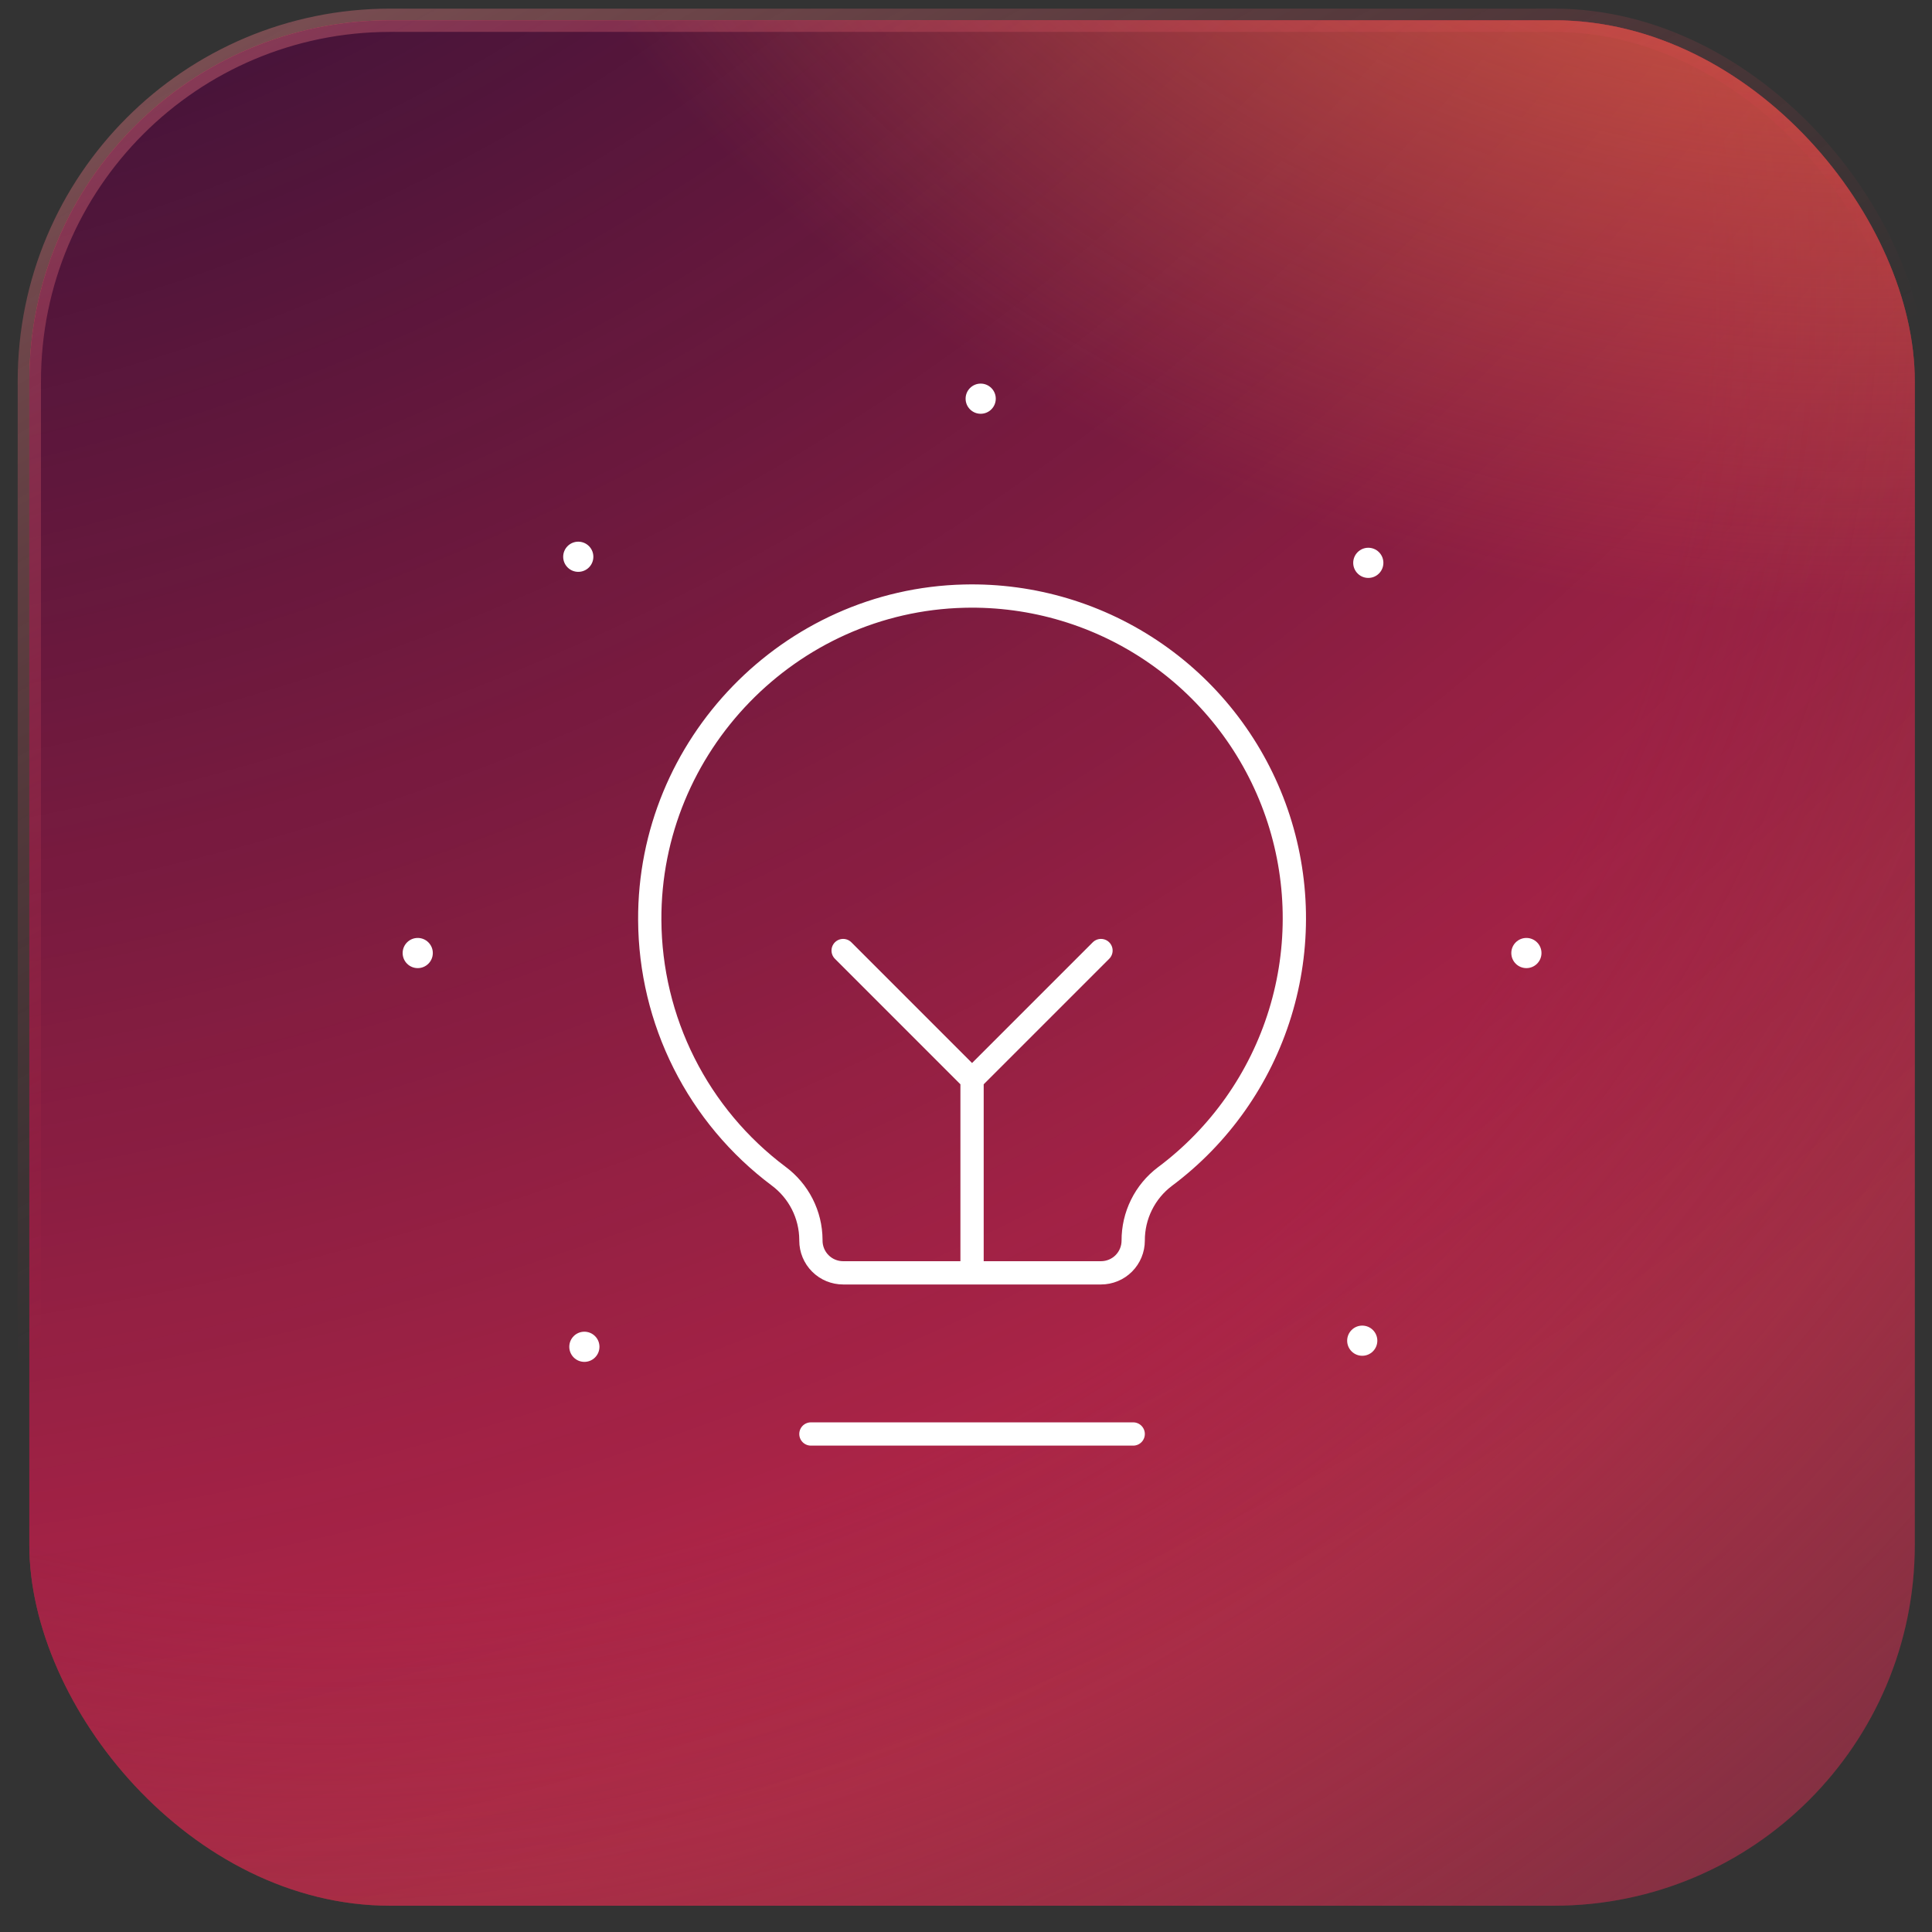
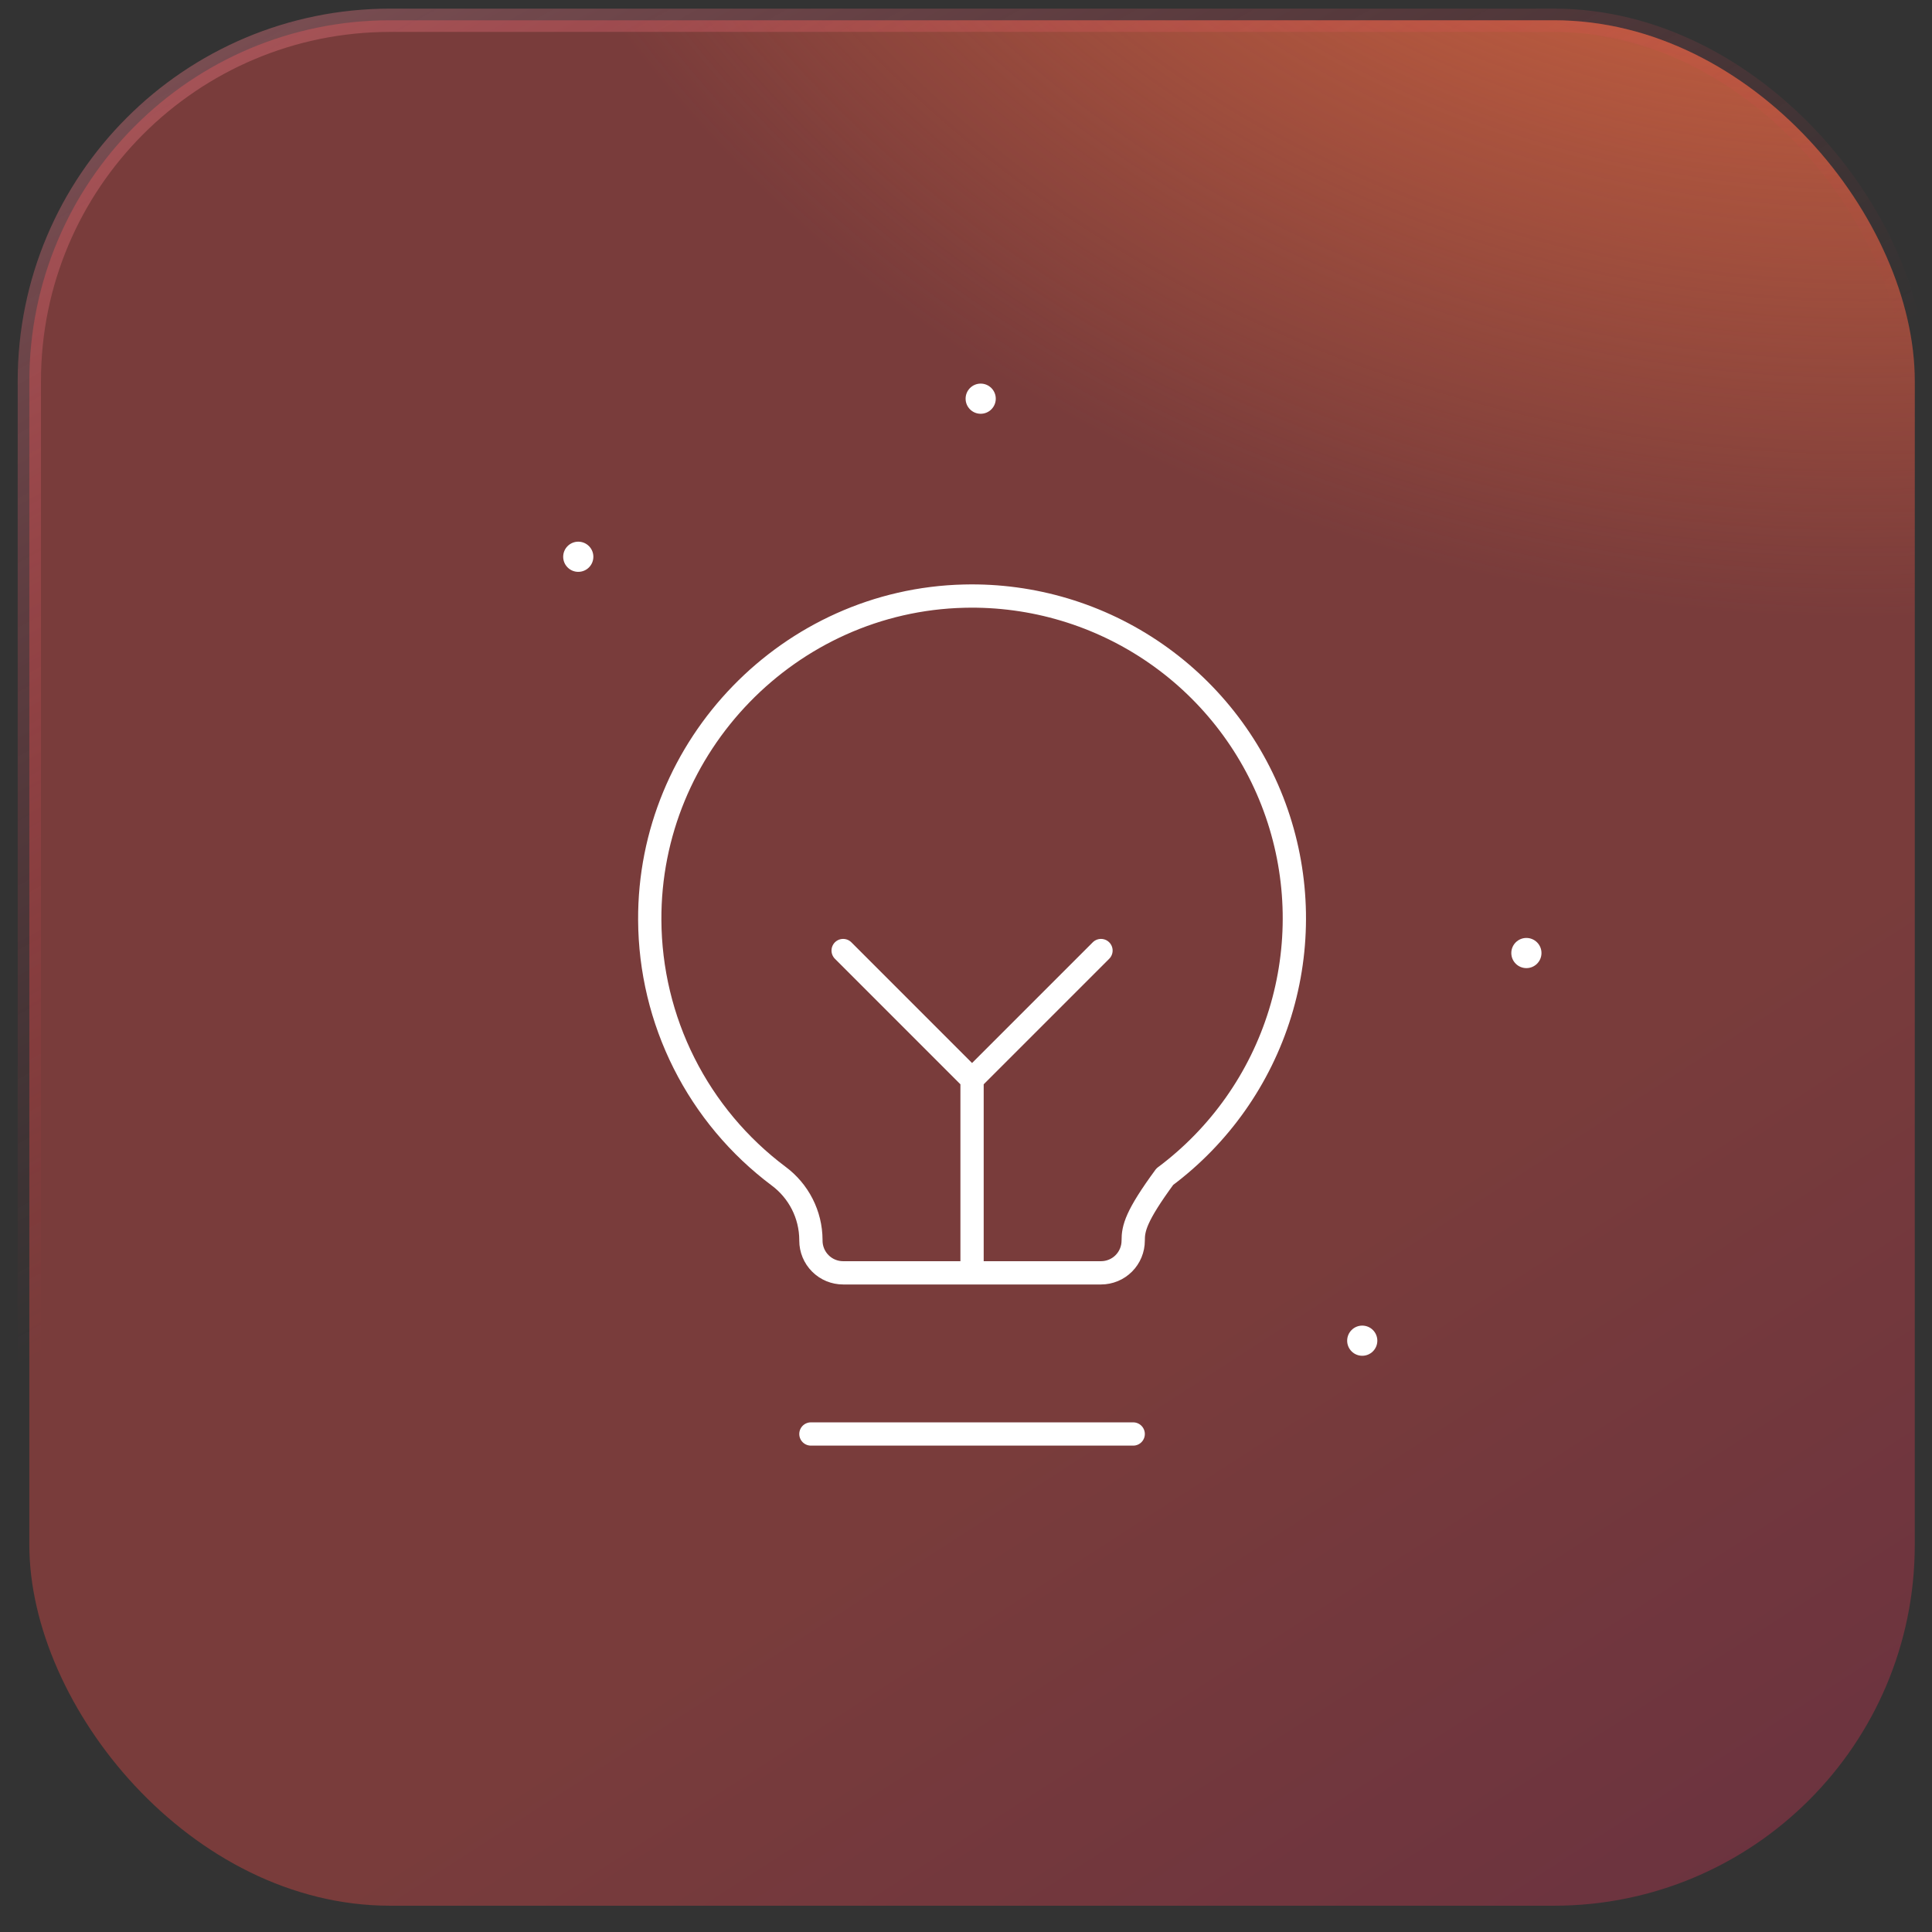
<svg xmlns="http://www.w3.org/2000/svg" width="83" height="83" viewBox="0 0 83 83" fill="none">
  <rect x="0" y="0" width="83" height="83" fill="#333333" stroke="none" />
  <rect x="1.26" y="0.871" width="81" height="81" rx="15.5" fill="url(#paint0_linear_210_931)" fill-opacity="0.4" />
-   <rect x="1.26" y="0.871" width="81" height="81" rx="15.5" fill="url(#paint1_diamond_210_931)" />
-   <rect x="1.26" y="0.871" width="81" height="81" rx="15.5" fill="url(#paint2_diamond_210_931)" />
  <rect x="1.26" y="0.871" width="81" height="81" rx="15.5" fill="url(#paint3_diamond_210_931)" />
  <rect x="1.26" y="0.871" width="81" height="81" rx="15.5" stroke="url(#paint4_linear_210_931)" />
-   <path d="M41.76 54.682V46.375M41.76 46.375L36.222 40.836M41.76 46.375L47.299 40.836M34.837 61.605H48.683M33.447 50.525C31.738 49.244 30.349 47.585 29.389 45.677C28.429 43.77 27.925 41.665 27.914 39.53C27.873 32.025 33.923 25.786 41.426 25.61C44.363 25.539 47.246 26.404 49.659 28.08C52.071 29.755 53.889 32.155 54.848 34.931C55.807 37.708 55.858 40.718 54.994 43.525C54.13 46.333 52.395 48.793 50.041 50.55C49.617 50.871 49.273 51.286 49.038 51.764C48.802 52.24 48.681 52.766 48.683 53.298C48.683 53.665 48.537 54.017 48.278 54.277C48.018 54.537 47.666 54.682 47.299 54.682H36.222C35.855 54.682 35.502 54.537 35.243 54.277C34.983 54.017 34.837 53.665 34.837 53.298V53.259C34.834 52.726 34.706 52.202 34.465 51.728C34.223 51.253 33.875 50.842 33.447 50.525Z" stroke="white" stroke-linecap="round" stroke-linejoin="round" />
+   <path d="M41.76 54.682V46.375M41.76 46.375L36.222 40.836M41.76 46.375L47.299 40.836M34.837 61.605H48.683M33.447 50.525C31.738 49.244 30.349 47.585 29.389 45.677C28.429 43.77 27.925 41.665 27.914 39.53C27.873 32.025 33.923 25.786 41.426 25.61C44.363 25.539 47.246 26.404 49.659 28.08C52.071 29.755 53.889 32.155 54.848 34.931C55.807 37.708 55.858 40.718 54.994 43.525C54.13 46.333 52.395 48.793 50.041 50.55C48.802 52.24 48.681 52.766 48.683 53.298C48.683 53.665 48.537 54.017 48.278 54.277C48.018 54.537 47.666 54.682 47.299 54.682H36.222C35.855 54.682 35.502 54.537 35.243 54.277C34.983 54.017 34.837 53.665 34.837 53.298V53.259C34.834 52.726 34.706 52.202 34.465 51.728C34.223 51.253 33.875 50.842 33.447 50.525Z" stroke="white" stroke-linecap="round" stroke-linejoin="round" />
  <circle cx="42.131" cy="17.128" r="0.648" fill="white" />
-   <circle cx="58.783" cy="24.18" r="0.648" transform="rotate(45 58.783 24.18)" fill="white" />
  <circle cx="65.575" cy="40.943" r="0.648" transform="rotate(90 65.575 40.943)" fill="white" />
  <circle cx="58.523" cy="57.597" r="0.648" transform="rotate(135 58.523 57.597)" fill="white" />
-   <circle cx="25.105" cy="57.859" r="0.648" transform="rotate(45 25.105 57.859)" fill="white" />
-   <circle cx="17.946" cy="40.943" r="0.648" transform="rotate(90 17.946 40.943)" fill="white" />
  <circle cx="24.843" cy="23.919" r="0.648" transform="rotate(135 24.843 23.919)" fill="white" />
  <defs>
    <linearGradient id="paint0_linear_210_931" x1="49.114" y1="59.6" x2="65.855" y2="85.549" gradientUnits="userSpaceOnUse">
      <stop stop-color="#E04847" />
      <stop offset="1" stop-color="#C13350" />
    </linearGradient>
    <radialGradient id="paint1_diamond_210_931" cx="0" cy="0" r="1" gradientUnits="userSpaceOnUse" gradientTransform="translate(19.373 17.482) rotate(63.119) scale(96.383 105.201)">
      <stop offset="0.51" stop-color="#BC284A" />
      <stop offset="1" stop-color="#BC284A" stop-opacity="0" />
    </radialGradient>
    <radialGradient id="paint2_diamond_210_931" cx="0" cy="0" r="1" gradientUnits="userSpaceOnUse" gradientTransform="translate(-23.657 -59.031) rotate(92.281) scale(148.291 156.914)">
      <stop stop-color="#1E275B" />
      <stop offset="0.176" stop-color="#080F35" />
      <stop offset="1" stop-color="#120029" stop-opacity="0" />
    </radialGradient>
    <radialGradient id="paint3_diamond_210_931" cx="0" cy="0" r="1" gradientUnits="userSpaceOnUse" gradientTransform="translate(81.681 -32.993) rotate(81.69) scale(58.802 65.985)">
      <stop stop-color="#B62533" />
      <stop offset="0.157" stop-color="#F97842" />
      <stop offset="1" stop-color="#F97842" stop-opacity="0" />
    </radialGradient>
    <linearGradient id="paint4_linear_210_931" x1="-69.524" y1="-43.707" x2="-9.695" y2="64.616" gradientUnits="userSpaceOnUse">
      <stop stop-color="white" />
      <stop offset="1" stop-color="#E82E41" stop-opacity="0" />
    </linearGradient>
  </defs>
</svg>